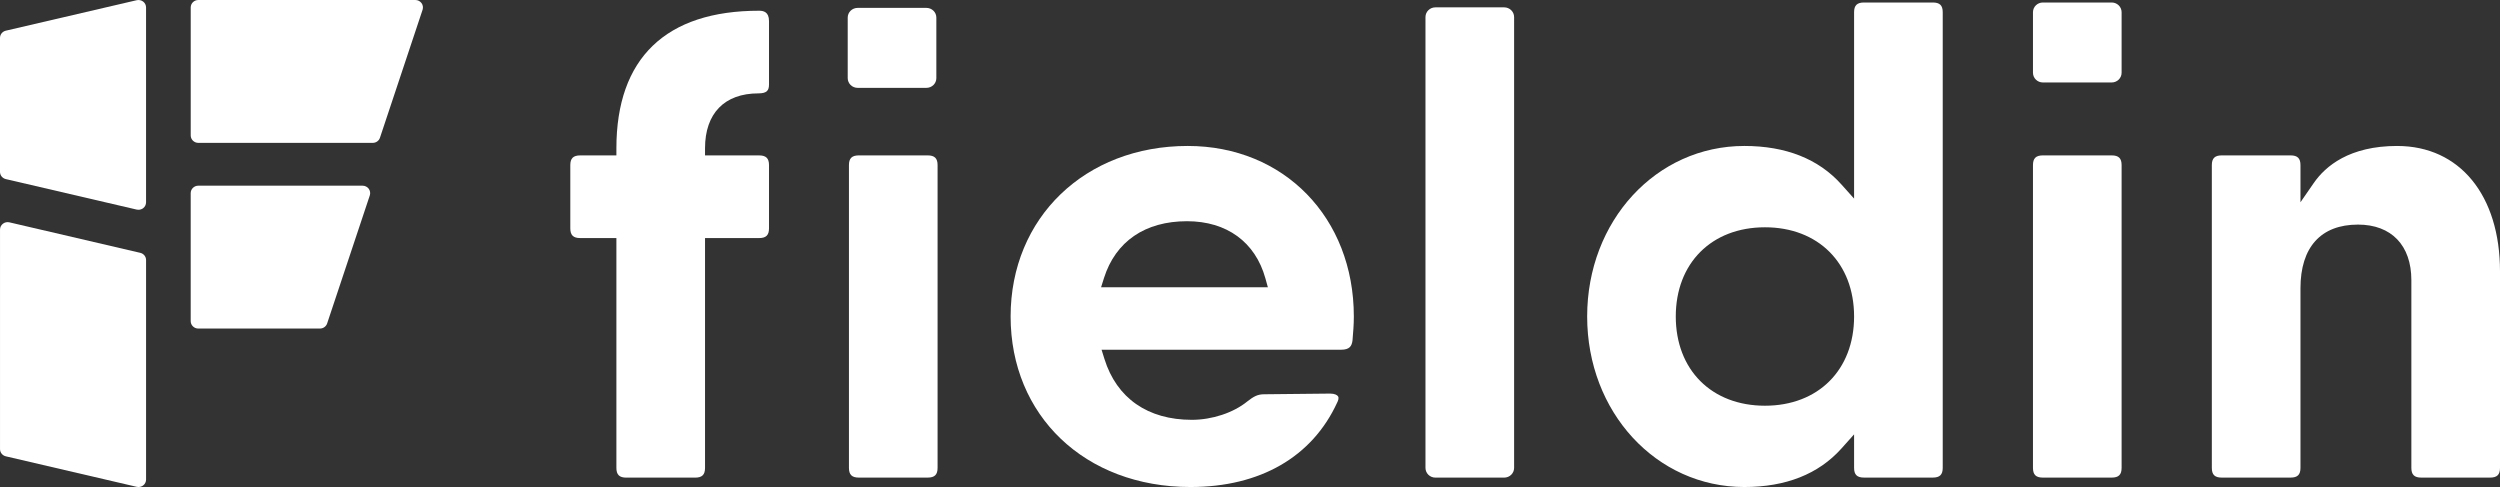
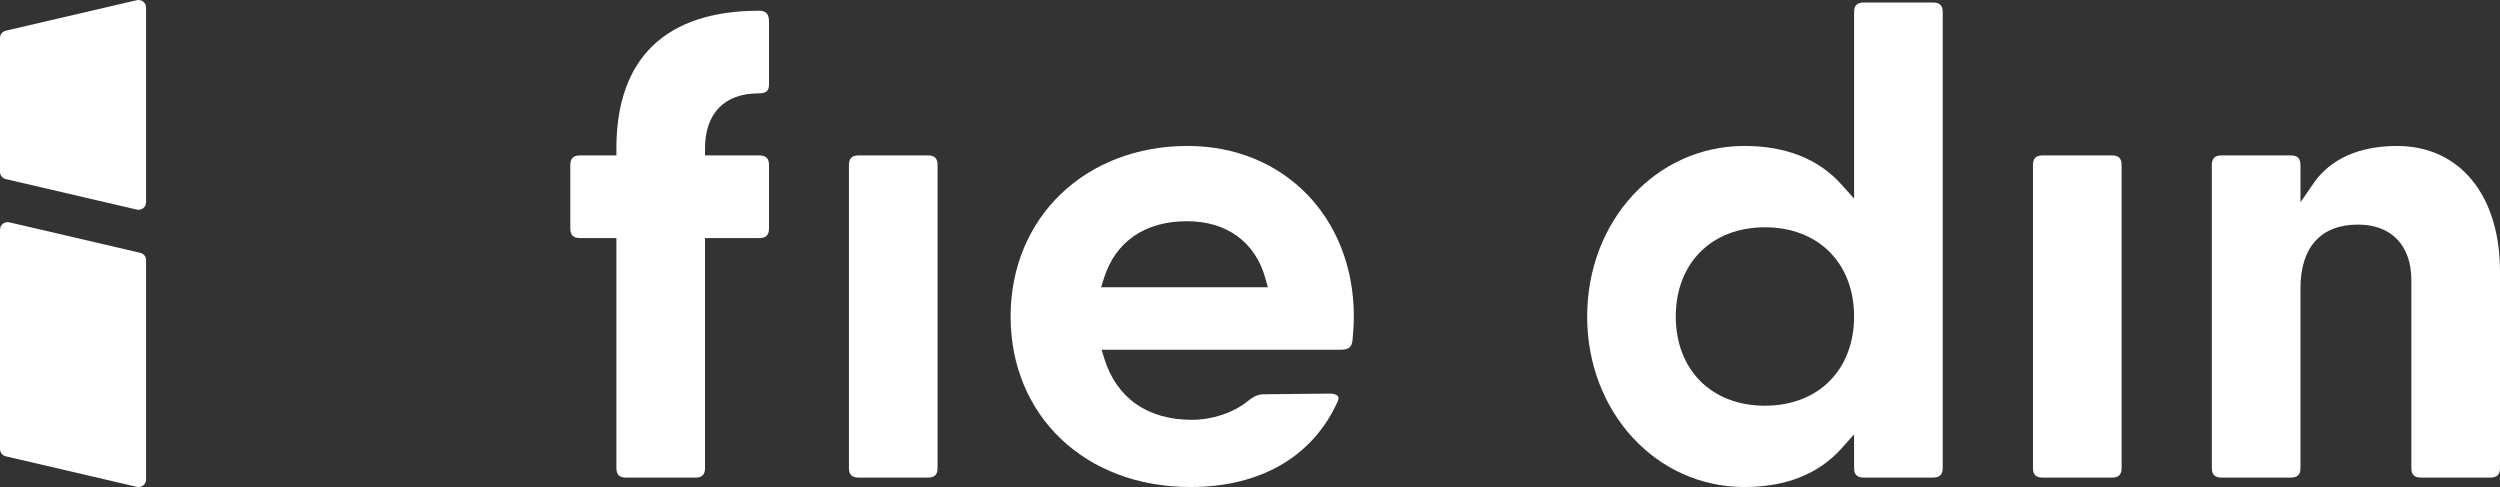
<svg xmlns="http://www.w3.org/2000/svg" fill="none" viewBox="0 0 154 30" height="30" width="154">
  <rect x="0" y="0" width="154" height="30" fill="#333333" stroke="none" />
  <g clip-path="url(#clip0_50_5490)">
    <path fill="white" d="M46.761 0.661C41.01 0.661 37.97 3.59 37.97 9.134V9.573H35.742C35.313 9.573 35.131 9.752 35.131 10.171V14.067C35.131 14.485 35.313 14.665 35.742 14.665H37.97V28.824C37.97 29.243 38.153 29.422 38.581 29.422H42.819C43.248 29.422 43.43 29.243 43.43 28.824V14.665H46.761C47.189 14.665 47.371 14.486 47.371 14.067V10.171C47.371 9.753 47.189 9.573 46.761 9.573H43.43V9.134C43.43 6.984 44.629 5.752 46.718 5.752C47.264 5.752 47.371 5.549 47.371 5.197V1.299C47.371 0.726 47.023 0.661 46.761 0.661Z" />
-     <path fill="white" d="M57.068 0.486H52.83C52.493 0.486 52.219 0.753 52.219 1.083V4.814C52.219 5.144 52.493 5.412 52.83 5.412H57.068C57.406 5.412 57.679 5.144 57.679 4.814V1.083C57.679 0.753 57.406 0.486 57.068 0.486Z" />
    <path fill="white" d="M57.144 9.572H52.906C52.477 9.572 52.295 9.751 52.295 10.17V28.823C52.295 29.242 52.477 29.42 52.906 29.42H57.144C57.572 29.42 57.755 29.242 57.755 28.823V10.17C57.755 9.752 57.572 9.572 57.144 9.572Z" />
    <path fill="white" d="M73.163 8.991C66.842 8.991 62.254 13.409 62.254 19.495C62.254 25.582 66.81 30 73.333 30C77.623 30 80.834 28.148 82.374 24.788C82.427 24.684 82.491 24.522 82.424 24.415C82.372 24.334 82.217 24.245 81.936 24.245L77.873 24.287C77.467 24.287 77.225 24.423 76.834 24.729C75.98 25.425 74.668 25.861 73.417 25.861C70.701 25.861 68.789 24.529 68.033 22.111L67.856 21.543H82.614C83.135 21.543 83.27 21.316 83.314 20.975C83.356 20.478 83.396 20.009 83.396 19.495C83.396 13.409 79.093 8.991 73.164 8.991H73.163ZM67.826 17.697L68.005 17.128C68.721 14.87 70.537 13.627 73.12 13.627C75.567 13.627 77.326 14.909 77.947 17.143L78.101 17.697H67.826Z" />
-     <path fill="white" d="M92.658 0.453H88.42C88.083 0.453 87.809 0.721 87.809 1.051V28.823C87.809 29.153 88.083 29.421 88.42 29.421H92.658C92.996 29.421 93.269 29.153 93.269 28.823V1.051C93.269 0.721 92.996 0.453 92.658 0.453Z" />
    <path fill="white" d="M119.061 0.154H114.823C114.396 0.154 114.212 0.332 114.212 0.751V12.234L113.427 11.358C112.018 9.788 110.007 8.991 107.45 8.991C102.021 8.991 97.769 13.605 97.769 19.495C97.769 25.385 102.021 30 107.45 30C110.007 30 112.018 29.204 113.427 27.634L114.212 26.757V28.822C114.212 29.241 114.395 29.419 114.823 29.419H119.061C119.489 29.419 119.672 29.241 119.672 28.822V0.751C119.672 0.332 119.489 0.154 119.061 0.154ZM108.721 24.992C105.435 24.992 103.228 22.783 103.228 19.496C103.228 16.209 105.435 14.001 108.721 14.001C112.006 14.001 114.212 16.209 114.212 19.496C114.212 22.783 112.005 24.992 108.721 24.992Z" />
-     <path fill="white" d="M130.08 0.154H125.842C125.504 0.154 125.231 0.421 125.231 0.751V4.482C125.231 4.812 125.504 5.08 125.842 5.08H130.08C130.417 5.08 130.691 4.812 130.691 4.482V0.751C130.691 0.421 130.417 0.154 130.08 0.154Z" />
    <path fill="white" d="M130.08 9.572H125.842C125.413 9.572 125.231 9.751 125.231 10.17V28.823C125.231 29.242 125.413 29.42 125.842 29.42H130.08C130.508 29.42 130.691 29.242 130.691 28.823V10.17C130.691 9.752 130.508 9.572 130.08 9.572Z" />
    <path fill="white" d="M147.667 8.991C144.724 8.991 143.249 10.232 142.529 11.272L141.709 12.458V10.17C141.709 9.752 141.527 9.572 141.098 9.572H136.86C136.432 9.572 136.249 9.751 136.249 10.17V28.823C136.249 29.242 136.432 29.42 136.86 29.42H141.098C141.527 29.42 141.709 29.242 141.709 28.823V17.755C141.709 15.227 142.968 13.835 145.252 13.835C147.311 13.835 148.54 15.115 148.54 17.259V28.823C148.54 29.242 148.723 29.42 149.151 29.42H153.389C153.817 29.42 154 29.242 154 28.823V16.72C154 12.025 151.514 8.992 147.668 8.992L147.667 8.991Z" />
    <path fill="white" d="M8.639 15.574L0.574 13.695C0.437 13.664 0.287 13.697 0.181 13.781C0.067 13.867 0.001 14.001 0.001 14.141V27.665C0.001 27.876 0.149 28.06 0.361 28.11L8.421 29.988L8.53 30C8.634 30 8.737 29.965 8.82 29.902C8.932 29.817 8.998 29.682 8.998 29.542V16.019C8.998 15.807 8.851 15.623 8.64 15.574H8.639Z" />
    <path fill="white" d="M8.423 0.012L0.358 1.89C0.148 1.94 0 2.123 0 2.335V10.587C0 10.799 0.148 10.982 0.36 11.033L8.42 12.91L8.529 12.922C8.633 12.922 8.736 12.887 8.819 12.825C8.931 12.739 8.997 12.604 8.997 12.464V0.458C8.997 0.319 8.931 0.184 8.82 0.099C8.709 0.013 8.561 -0.018 8.423 0.012Z" />
-     <path fill="white" d="M25.965 0.19C25.877 0.071 25.736 0 25.587 0H12.216C11.958 0 11.748 0.206 11.748 0.458V8.343C11.748 8.595 11.958 8.801 12.216 8.801H22.959C23.163 8.801 23.342 8.674 23.405 8.486L26.032 0.599C26.076 0.46 26.052 0.306 25.965 0.189V0.19Z" />
-     <path fill="white" d="M22.334 11.438H12.215C11.957 11.438 11.747 11.644 11.747 11.896V19.782C11.747 20.034 11.957 20.239 12.215 20.239H19.707C19.91 20.239 20.089 20.113 20.152 19.923L22.78 12.037C22.826 11.898 22.801 11.746 22.714 11.626C22.625 11.508 22.484 11.438 22.335 11.438L22.334 11.438Z" />
  </g>
  <defs>
    <clipPath id="clip0_50_5490">
      <rect fill="white" height="30" width="154" />
    </clipPath>
  </defs>
</svg>